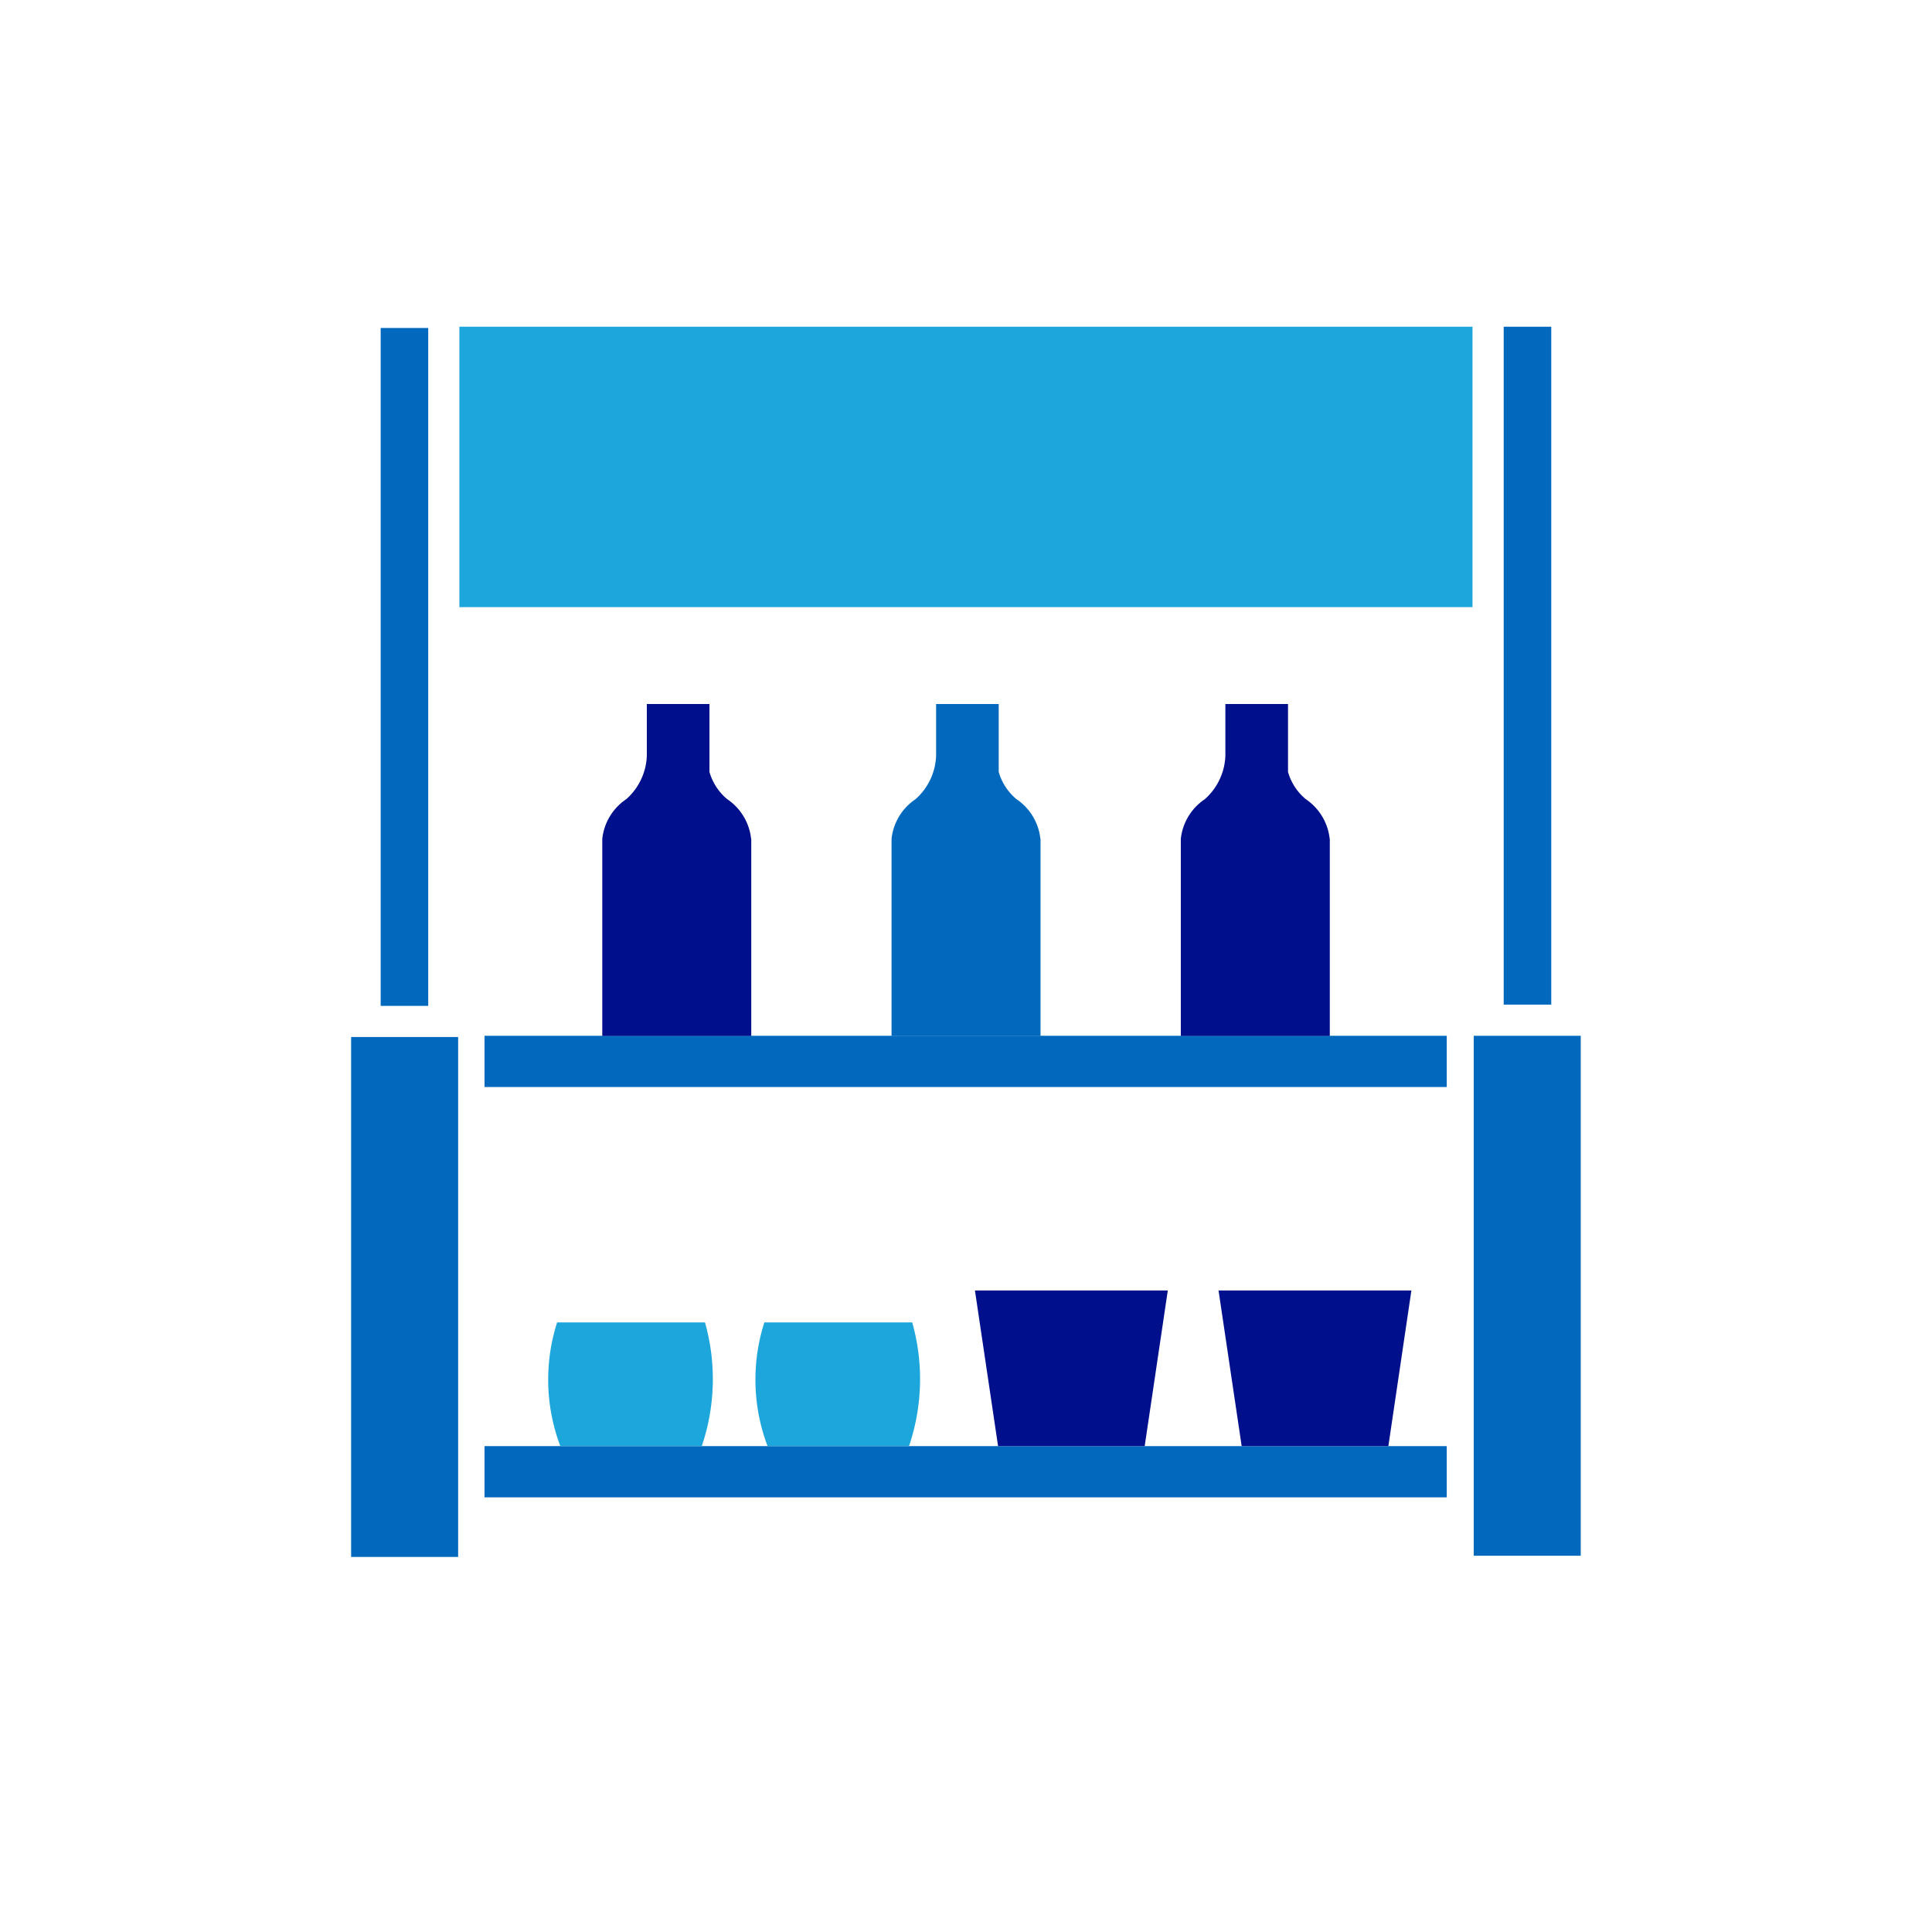
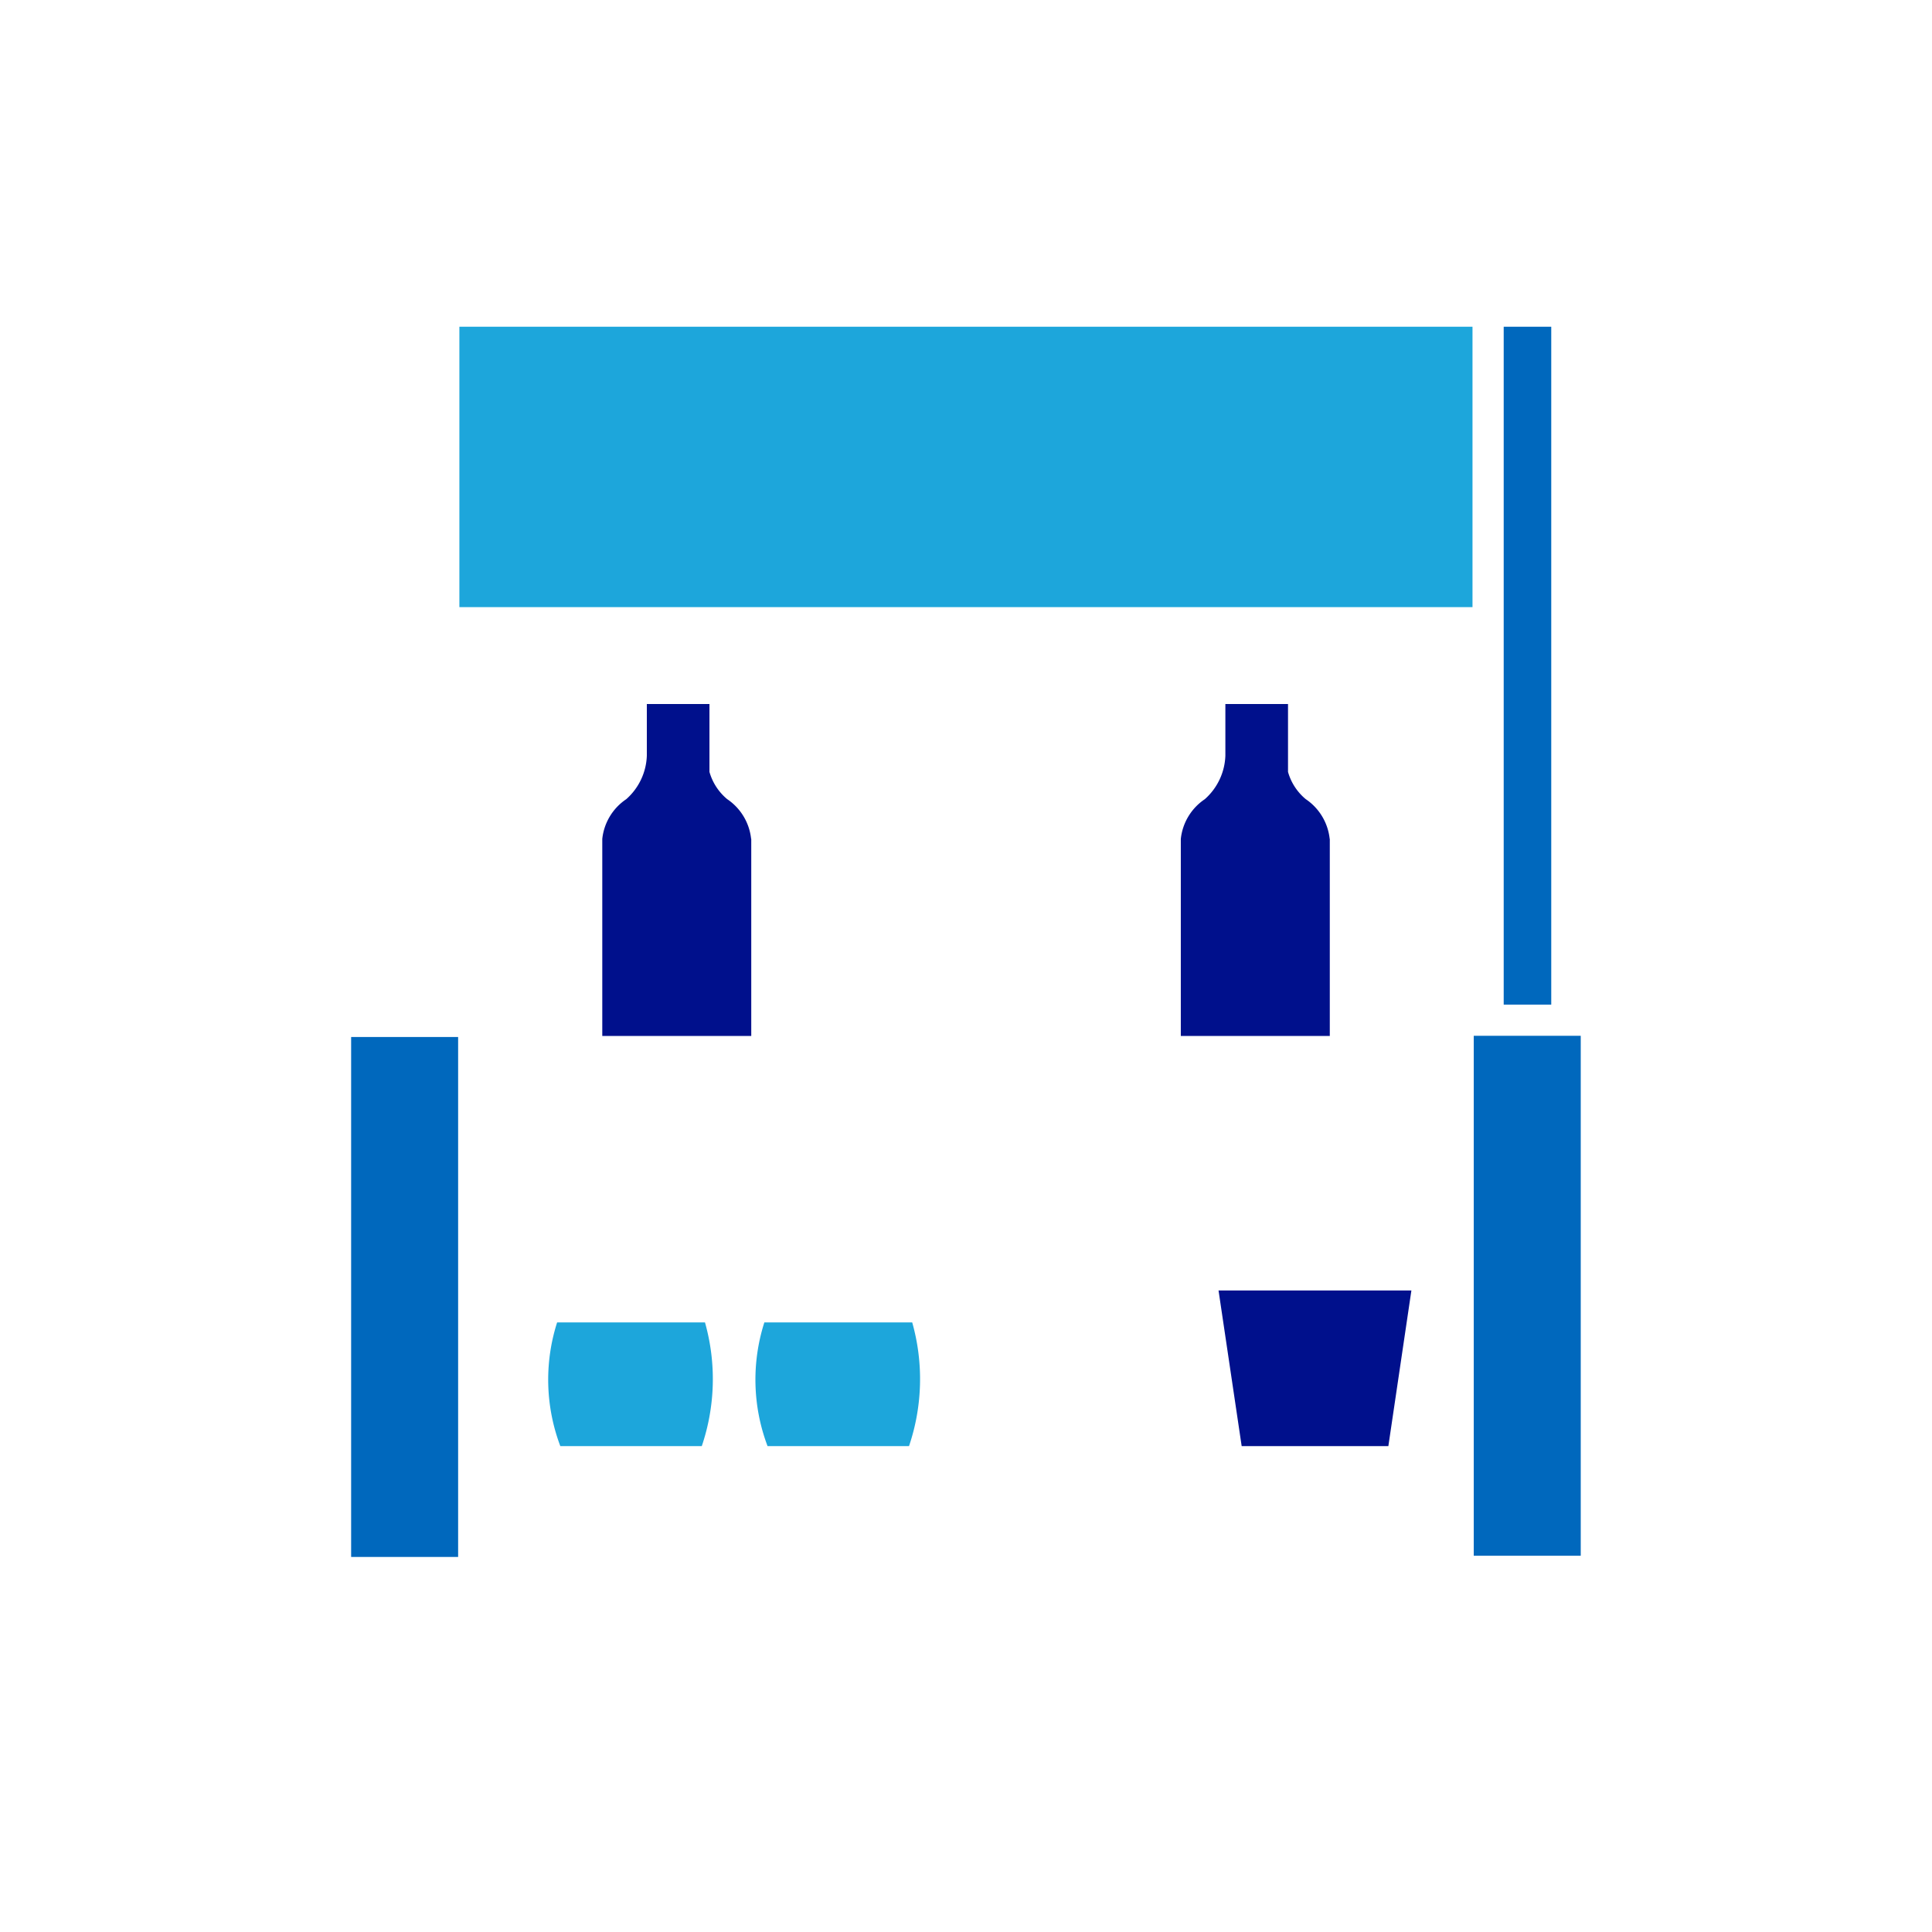
<svg xmlns="http://www.w3.org/2000/svg" width="80" height="80" viewBox="0 0 80 80">
  <g id="グループ_66446" data-name="グループ 66446" transform="translate(24066 19655)">
    <rect id="長方形_23109" data-name="長方形 23109" width="80" height="80" transform="translate(-24066 -19655)" fill="none" />
    <g id="physical_min_color" transform="translate(-39715.547 -20401.078)">
      <rect id="長方形_28812" data-name="長方形 28812" width="1.969" height="28.07" transform="translate(15711.812 759.607)" fill="#0068bd" />
-       <rect id="長方形_28813" data-name="長方形 28813" width="39.844" height="2.121" transform="translate(15669.61 805.959)" fill="#0068bd" />
      <rect id="長方形_28814" data-name="長方形 28814" width="4.43" height="21.53" transform="translate(15664.087 789.018)" fill="#0068bd" />
      <rect id="長方形_28815" data-name="長方形 28815" width="4.43" height="21.53" transform="translate(15710.572 788.968)" fill="#0068bd" />
-       <rect id="長方形_28816" data-name="長方形 28816" width="39.844" height="2.121" transform="translate(15669.61 788.968)" fill="#0068bd" />
      <path id="パス_55660" data-name="パス 55660" d="M28.812,202.9a2.269,2.269,0,0,0-.992-1.645,2.277,2.277,0,0,1-.733-1.127v-2.811H24.494v2.141a2.516,2.516,0,0,1-.853,1.8,2.269,2.269,0,0,0-.992,1.645h0v8.16h6.169V202.9Z" transform="translate(15651.837 577.913)" fill="#00108c" />
-       <path id="パス_55661" data-name="パス 55661" d="M40.979,202.9a2.269,2.269,0,0,0-.992-1.645,2.277,2.277,0,0,1-.733-1.127v-2.811H36.661v2.141a2.516,2.516,0,0,1-.853,1.8,2.269,2.269,0,0,0-.992,1.645h0v8.16h6.169V202.9Z" transform="translate(15651.648 577.913)" fill="#0068bd" />
      <path id="パス_55662" data-name="パス 55662" d="M53.146,202.9a2.272,2.272,0,0,0-.992-1.645,2.264,2.264,0,0,1-.733-1.127v-2.811H48.827v2.141a2.519,2.519,0,0,1-.852,1.8,2.27,2.27,0,0,0-.993,1.645h0v8.16h6.169V202.9Z" transform="translate(15651.46 577.913)" fill="#00108c" />
      <path id="パス_55663" data-name="パス 55663" d="M26.735,228.449H20.878a7.788,7.788,0,0,1-.133-5.122h6.123a8.637,8.637,0,0,1-.133,5.122" transform="translate(15651.871 577.51)" fill="#1da6db" />
      <path id="パス_55664" data-name="パス 55664" d="M35.451,228.449H29.594a7.788,7.788,0,0,1-.133-5.122h6.123a8.637,8.637,0,0,1-.133,5.122" transform="translate(15651.736 577.51)" fill="#1da6db" />
-       <path id="パス_55665" data-name="パス 55665" d="M45.352,228.428H39.281l-.958-6.446h7.986Z" transform="translate(15651.594 577.531)" fill="#00108c" />
      <path id="パス_55666" data-name="パス 55666" d="M55.6,228.428H49.526l-.958-6.446h7.986Z" transform="translate(15651.436 577.531)" fill="#00108c" />
      <rect id="長方形_28817" data-name="長方形 28817" width="41.951" height="11.611" transform="translate(15668.569 759.607)" fill="#1da6db" />
-       <rect id="長方形_28818" data-name="長方形 28818" width="1.969" height="28.07" transform="translate(15665.31 759.659)" fill="#0068bd" />
    </g>
  </g>
</svg>